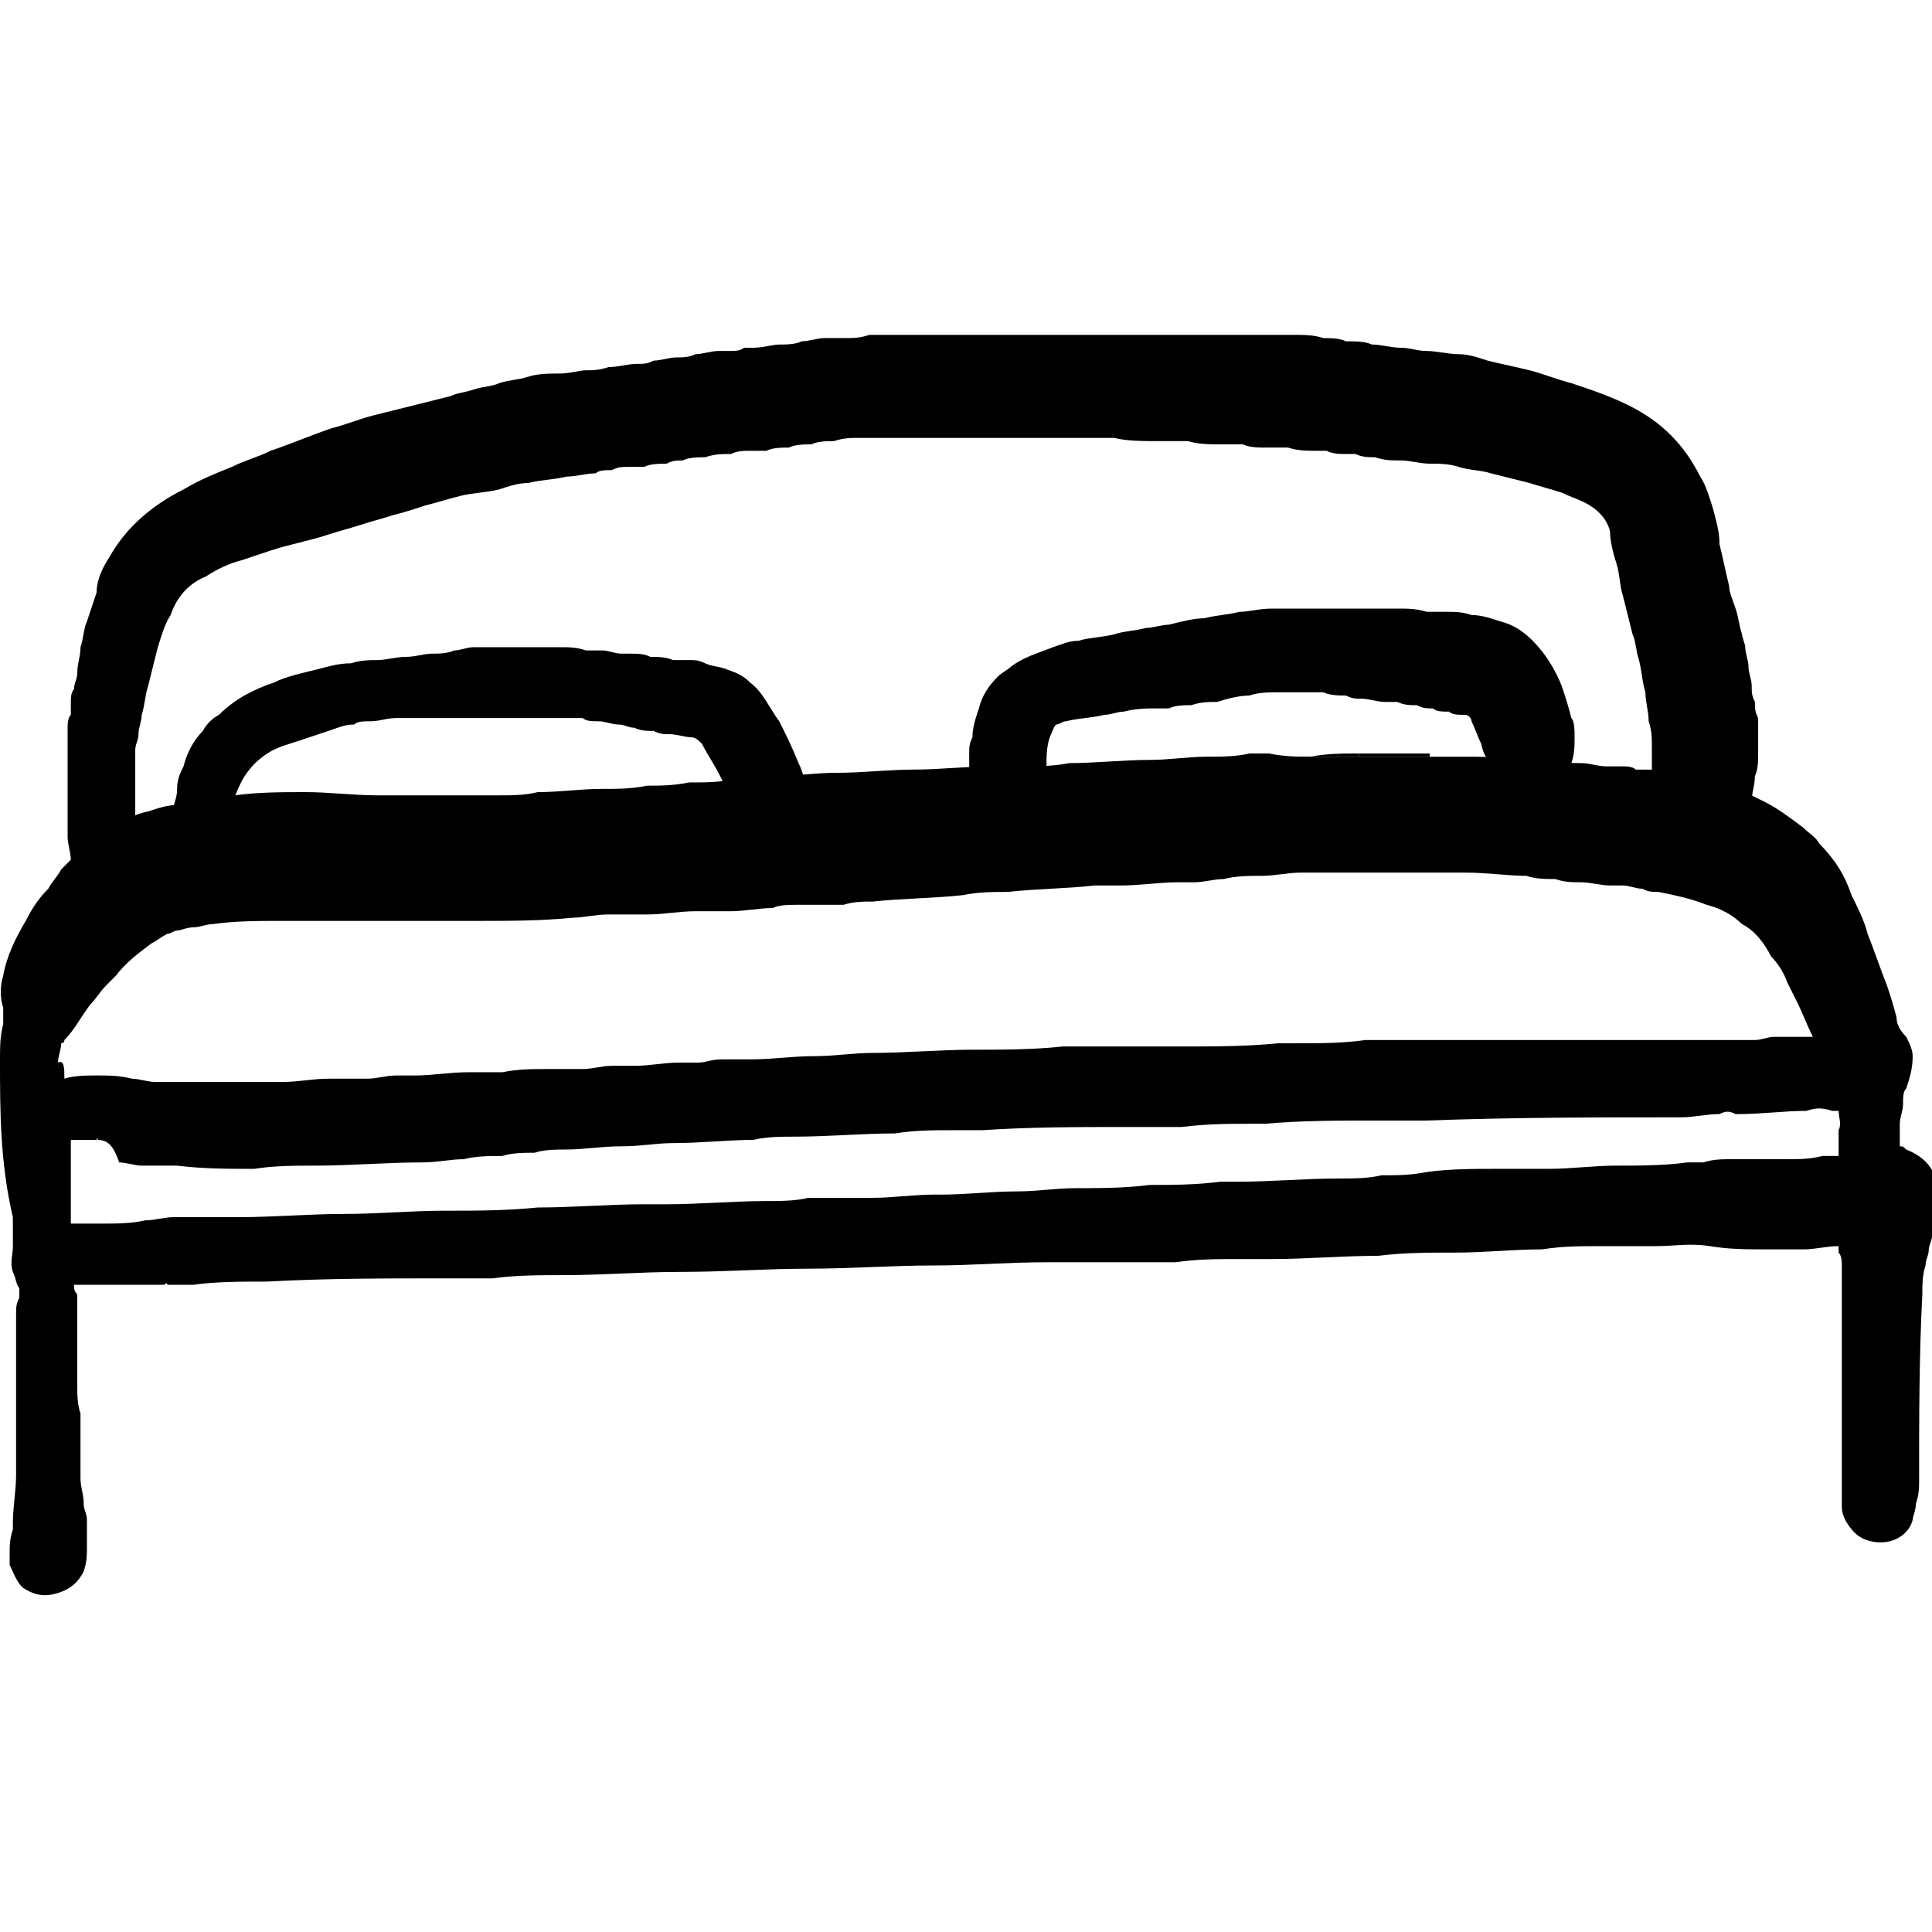
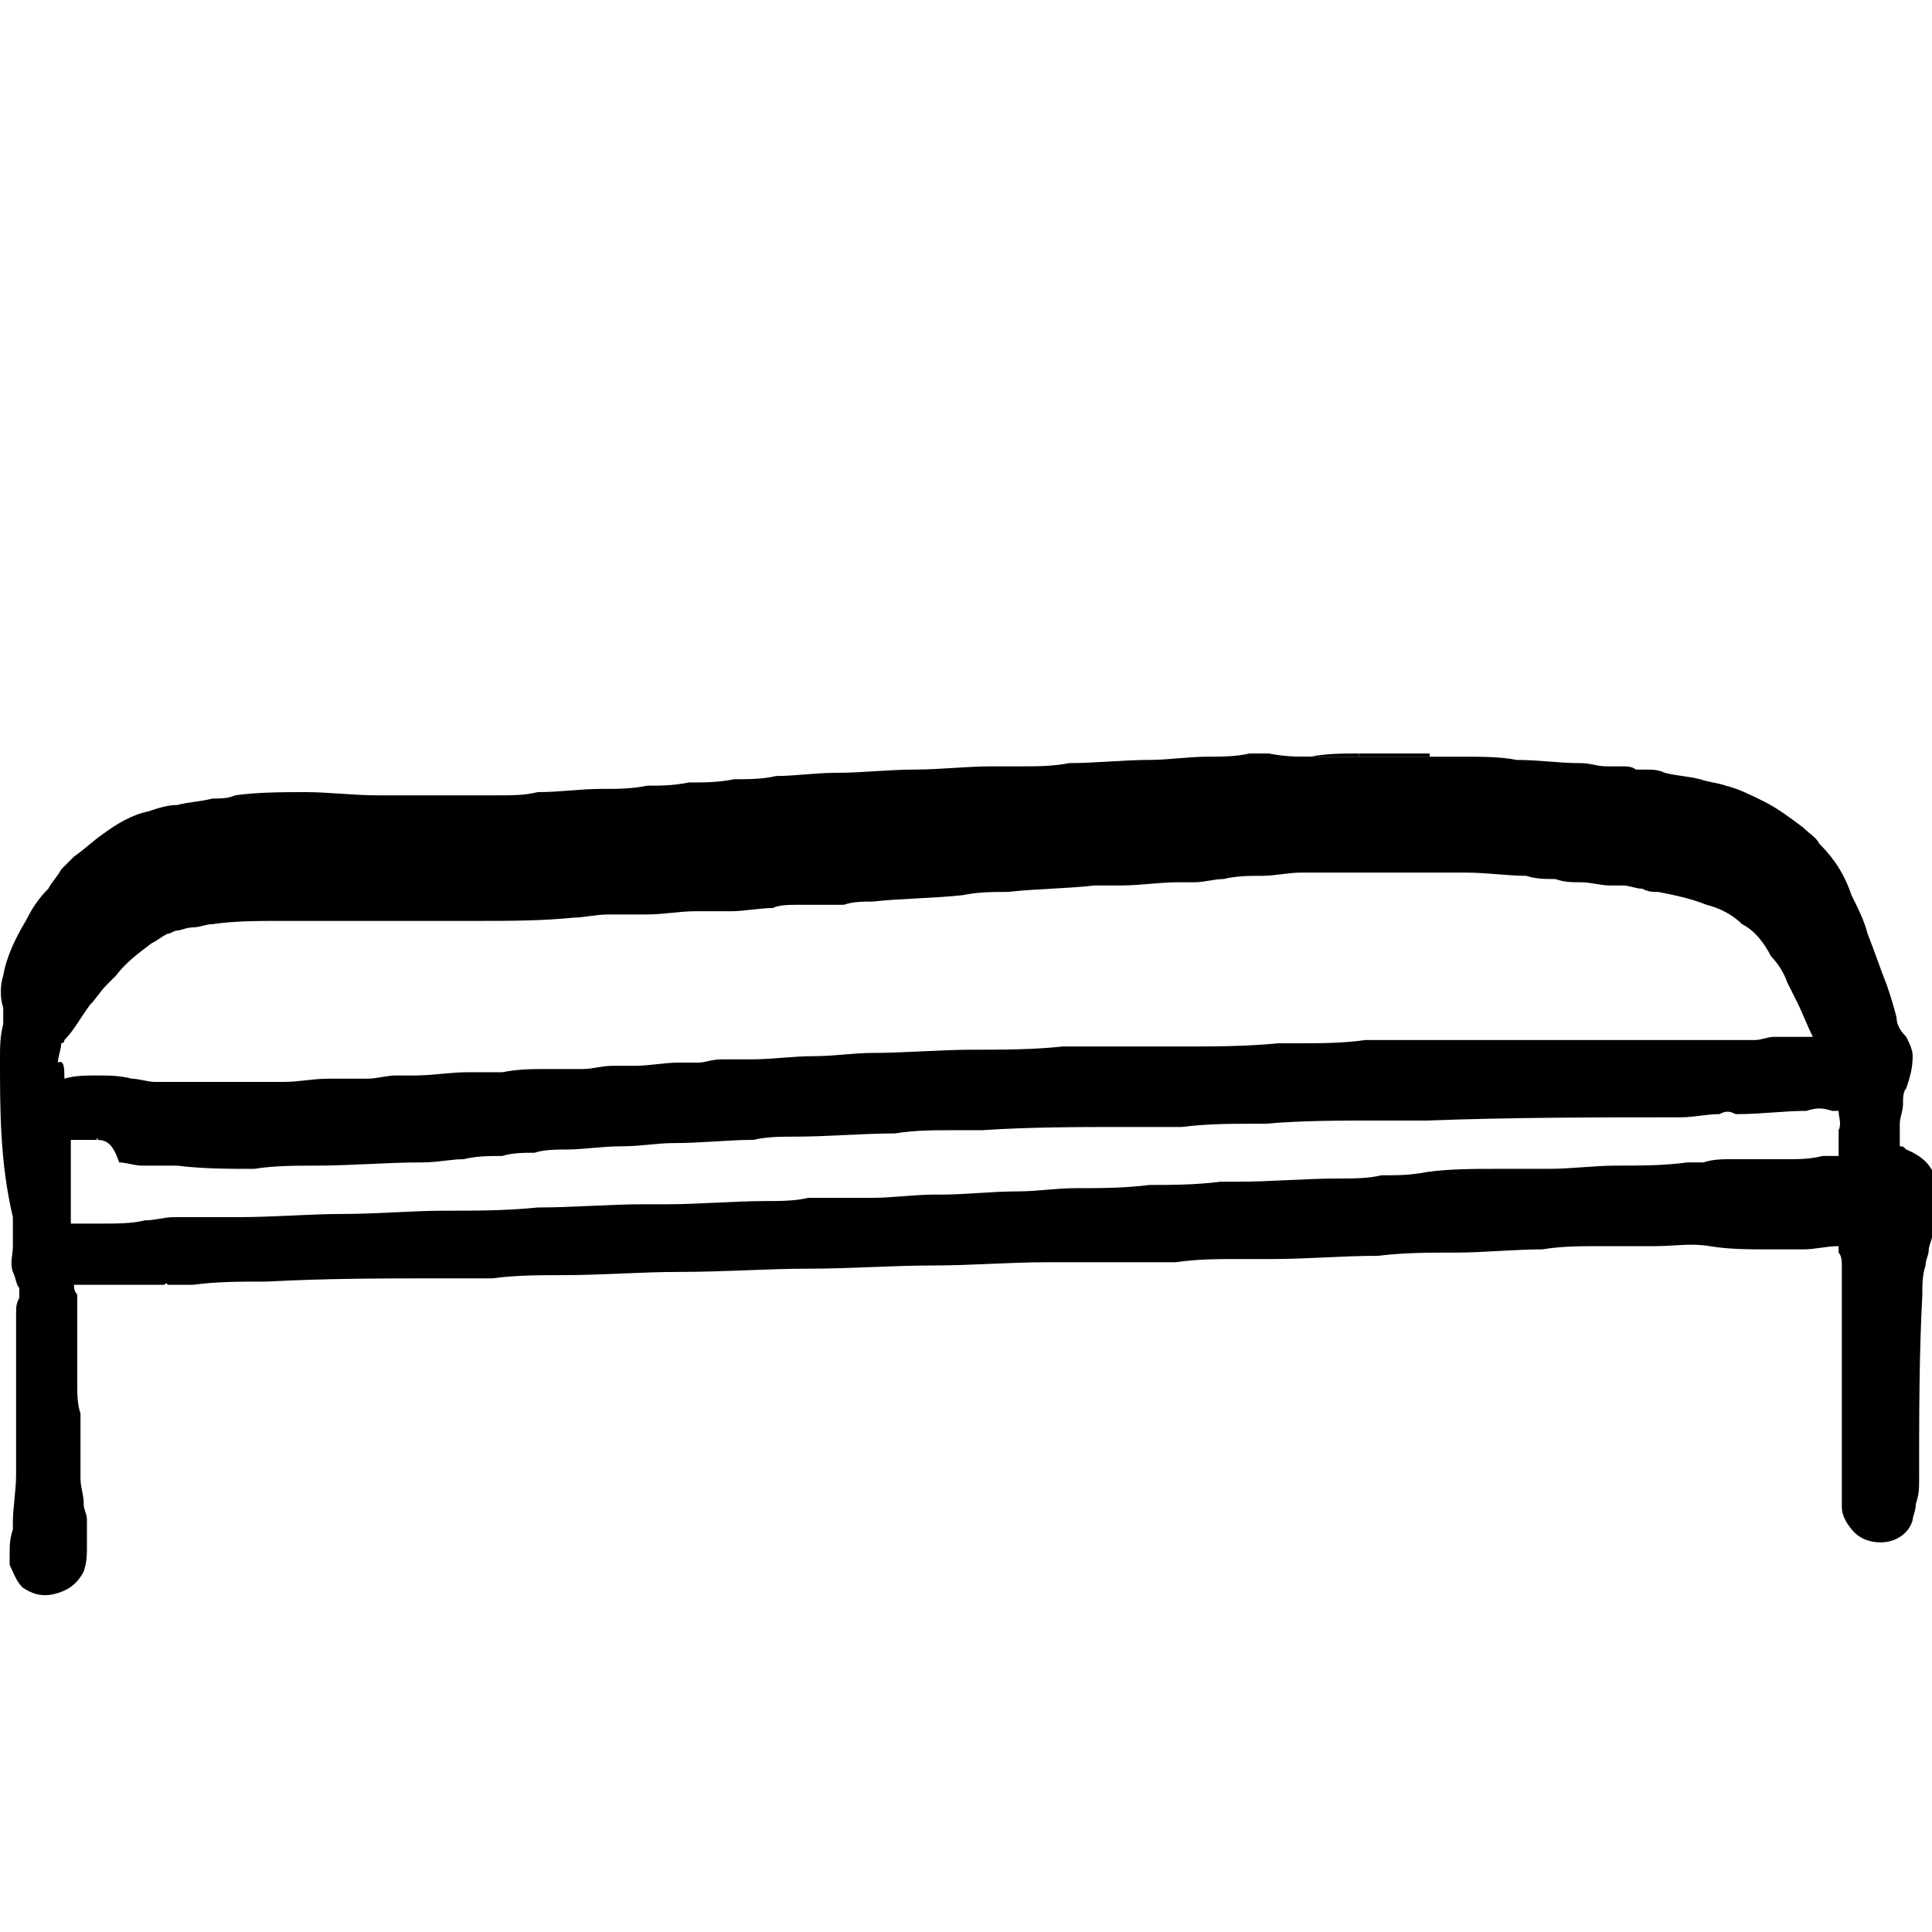
<svg xmlns="http://www.w3.org/2000/svg" version="1.1" x="0px" y="0px" viewBox="0 0 60 60" style="enable-background:new 0 0 60 60;" xml:space="preserve">
  <style type="text/css"> .st6{fill:none;} </style>
  <g id="lit">
    <g>
      <g>
        <g>
          <path class="st6" style="fill: none;" d="M34.1,10.4c6.9,0,13.9,0,20.8,0c0,5.8,0,11.6,0,17.3c-17.7,0-35.4,0-53.1,0c0-0.7,0-1.3,0-2 c0,0,0,0.1,0.1,0.1c0,0.1,0,0.2,0,0.4c0,0.1,0.1,0.2,0.1,0.3c0,0.1,0,0.1,0.1,0.1c0,0.1,0,0.1,0.1,0.2c0.2,0.5,0.7,0.8,1.3,0.7 c0.5-0.1,0.8-0.5,0.8-0.9c0-0.2,0-0.4,0-0.6c0-0.3-0.1-0.6-0.1-0.8c0-0.7,0-1.3,0-2c0-0.2,0-0.3,0.1-0.5c0-0.2,0.1-0.4,0.1-0.6 c0.1-0.3,0.1-0.6,0.2-0.9c0.1-0.4,0.2-0.8,0.3-1.2c0.1-0.4,0.2-0.7,0.4-1c0.2-0.5,0.6-0.9,1.1-1.2c0.4-0.2,0.8-0.3,1.1-0.5 c0.3-0.1,0.6-0.2,0.9-0.3c0.6-0.2,1.2-0.4,1.8-0.5c0.3-0.1,0.7-0.2,1-0.3c0.3-0.1,0.7-0.2,1-0.3c0.3-0.1,0.6-0.2,1-0.3 c0.4-0.1,0.7-0.2,1.1-0.3c0.4-0.1,0.8-0.2,1.2-0.2c0.3-0.1,0.6-0.1,0.9-0.2c0.4-0.1,0.8-0.1,1.2-0.2c0.3,0,0.6-0.1,0.9-0.1 c0.2,0,0.4,0,0.5-0.1c0.2,0,0.3,0,0.5-0.1c0.2,0,0.4,0,0.5,0c0.2,0,0.5,0,0.7-0.1c0.2,0,0.3,0,0.5-0.1c0.2,0,0.5,0,0.7-0.1 c0.3,0,0.5,0,0.8-0.1c0.2,0,0.4,0,0.6-0.1c0.2,0,0.4,0,0.5,0c0.3,0,0.5,0,0.7-0.1c0.2,0,0.5-0.1,0.7-0.1c0.2,0,0.5,0,0.7-0.1 c0.3,0,0.5,0,0.8-0.1c0.3,0,0.5,0,0.8,0c0.3,0,0.6,0,0.8,0c0.2,0,0.5,0,0.7,0c0.4,0,0.7,0,1.1,0c0.9,0,1.8,0,2.6,0 c0.3,0,0.7,0,1,0c0.3,0,0.6,0,0.9,0c0.5,0,1,0,1.4,0.1c0.3,0,0.6,0,0.9,0c0.3,0,0.7,0,1,0.1c0.2,0,0.4,0,0.7,0 c0.2,0,0.5,0,0.7,0.1c0.2,0,0.5,0,0.7,0c0.3,0,0.6,0,0.9,0.1c0.1,0,0.2,0,0.3,0c0.2,0,0.4,0,0.6,0.1c0.1,0,0.2,0,0.3,0 c0.2,0,0.4,0,0.6,0.1c0.3,0,0.5,0,0.8,0.1c0.3,0,0.6,0.1,0.9,0.1c0.3,0,0.6,0.1,0.9,0.1c0.3,0.1,0.7,0.1,1,0.2 c0.4,0.1,0.8,0.2,1.2,0.3c0.3,0.1,0.7,0.2,1,0.3c0.2,0.1,0.5,0.2,0.7,0.3c0.4,0.2,0.7,0.5,0.8,0.9c0.1,0.3,0.2,0.7,0.2,1 c0.1,0.3,0.1,0.7,0.2,1c0.1,0.4,0.2,0.8,0.3,1.2c0.1,0.3,0.1,0.6,0.2,0.8c0.1,0.3,0.1,0.6,0.2,1c0.1,0.3,0.1,0.6,0.1,0.9 c0,0.3,0.1,0.5,0.1,0.8c0,0.3,0,0.6,0,0.8c0,0.2,0,0.4,0.1,0.5c0.1,0.3,0.1,0.6,0.2,0.9c0.1,0.4,0.3,0.7,0.6,0.9 c0.3,0.2,0.6,0.3,0.9,0.2c0.3-0.1,0.6-0.3,0.8-0.5c0.1-0.2,0.2-0.4,0.3-0.6c0.1-0.2,0.1-0.4,0.2-0.5c0.1-0.3,0.1-0.5,0.1-0.8 c0-0.2,0.1-0.5,0.1-0.7c0-0.3,0-0.6,0-0.9c0-0.1,0-0.1,0-0.2c0-0.2,0-0.3-0.1-0.5c0-0.2,0-0.3-0.1-0.5c0-0.2-0.1-0.4-0.1-0.6 c0-0.2-0.1-0.4-0.1-0.6c0-0.1-0.1-0.3-0.1-0.4c-0.1-0.3-0.1-0.5-0.2-0.8c-0.1-0.2-0.1-0.4-0.2-0.7c-0.1-0.4-0.2-0.9-0.3-1.3 c-0.1-0.4-0.2-0.7-0.2-1.1c-0.1-0.4-0.2-0.7-0.4-1c-0.5-1-1.2-1.7-2.2-2.2c-0.6-0.3-1.2-0.5-1.8-0.7c-0.4-0.1-0.9-0.3-1.3-0.4 c-0.4-0.1-0.9-0.2-1.3-0.3c-0.3-0.1-0.6-0.1-0.9-0.2c-0.3,0-0.7-0.1-1-0.1c-0.3,0-0.5-0.1-0.8-0.1c-0.3,0-0.6-0.1-0.9-0.1 c-0.3,0-0.6,0-0.8-0.1c-0.2,0-0.5,0-0.7-0.1c-0.3,0-0.6,0-0.9-0.1c-0.2,0-0.4,0-0.7,0c-0.2,0-0.5,0-0.7,0c-0.3,0-0.6,0-0.9,0 c-0.3,0-0.6,0-0.8,0c-0.2,0-0.4,0-0.5,0c-0.4,0-0.8,0-1.3,0c-0.4,0-0.8,0-1.3,0c0,0-0.1,0-0.1,0C34.1,10.5,34.1,10.5,34.1,10.4z " />
          <path class="st6" style="fill: none;" d="M2.2,26.7c-0.1,0-0.1,0-0.1-0.1C2,26.5,2,26.4,2,26.3c0-0.1,0-0.2,0-0.4c0,0,0-0.1-0.1-0.1c0-0.3,0-0.7,0-1 c0.1-0.1,0.1-0.1,0-0.2c0-4.7,0-9.5,0-14.2c10.7,0,21.5,0,32.2,0c0,0,0,0.1,0,0.1c-0.1,0-0.3,0-0.4,0c-0.7,0-1.4,0-2.1,0 c-0.7,0-1.4,0-2.1,0c-0.3,0-0.7,0-1,0c-0.3,0-0.7,0-1,0c-0.1,0-0.2,0-0.3,0c-0.3,0-0.5,0-0.8,0.1c-0.2,0-0.4,0-0.6,0 c-0.3,0-0.5,0-0.7,0.1c-0.2,0-0.5,0-0.7,0.1c-0.3,0-0.6,0.1-0.8,0.1c-0.1,0-0.2,0-0.3,0c-0.1,0-0.3,0-0.4,0.1 c-0.1,0-0.3,0-0.4,0c-0.2,0-0.5,0.1-0.7,0.1c-0.2,0-0.4,0-0.6,0.1c-0.2,0-0.5,0.1-0.7,0.1c-0.2,0-0.3,0-0.5,0.1 c-0.3,0-0.6,0.1-0.9,0.1c-0.2,0-0.4,0-0.7,0.1c-0.3,0-0.6,0.1-0.8,0.1c-0.3,0-0.7,0.1-1,0.1c-0.3,0-0.6,0.1-0.9,0.2 c-0.3,0.1-0.6,0.1-0.8,0.2c-0.2,0-0.4,0.1-0.7,0.2c-0.4,0.1-0.8,0.2-1.2,0.3c-0.4,0.1-0.8,0.2-1.2,0.3c-0.4,0.1-0.9,0.3-1.3,0.4 c-0.6,0.2-1.3,0.5-1.9,0.7c-0.4,0.1-0.8,0.3-1.2,0.5c-0.5,0.2-1,0.4-1.5,0.7c-1,0.5-1.7,1.2-2.3,2.1C3.2,17.6,3,18,2.9,18.4 c-0.1,0.3-0.2,0.6-0.3,0.9c-0.1,0.3-0.1,0.5-0.2,0.8c-0.1,0.2-0.1,0.5-0.1,0.8c0,0.2-0.1,0.3-0.1,0.5c0,0.1,0,0.3-0.1,0.4 c0,0.1,0,0.3,0,0.4c0,0.1,0,0.3-0.1,0.4c0,0.3,0,0.5,0,0.8c0,0.2,0,0.4,0,0.6c0,0.3,0,0.5,0,0.8c0,0.4,0,0.8,0,1.2 C2.1,26.2,2.1,26.5,2.2,26.7z" />
          <path class="st6" d="M1.9,24.6c0.1,0.1,0.1,0.1,0,0.2C1.9,24.7,1.9,24.7,1.9,24.6z" />
-           <path d="M2.2,26.7c0-0.2-0.1-0.5-0.1-0.7c0-0.4,0-0.8,0-1.2c0-0.3,0-0.5,0-0.8c0-0.2,0-0.4,0-0.6c0-0.3,0-0.5,0-0.8 c0-0.1,0-0.3,0.1-0.4c0-0.1,0-0.3,0-0.4c0-0.1,0-0.3,0.1-0.4c0-0.2,0.1-0.3,0.1-0.5c0-0.3,0.1-0.5,0.1-0.8 c0.1-0.3,0.1-0.6,0.2-0.8c0.1-0.3,0.2-0.6,0.3-0.9C3,18,3.2,17.6,3.4,17.3c0.5-0.9,1.3-1.6,2.3-2.1c0.5-0.3,1-0.5,1.5-0.7 C7.6,14.3,8,14.2,8.4,14c0.6-0.2,1.3-0.5,1.9-0.7c0.4-0.1,0.9-0.3,1.3-0.4c0.4-0.1,0.8-0.2,1.2-0.3c0.4-0.1,0.8-0.2,1.2-0.3 c0.2-0.1,0.4-0.1,0.7-0.2c0.3-0.1,0.6-0.1,0.8-0.2c0.3-0.1,0.6-0.1,0.9-0.2c0.3-0.1,0.7-0.1,1-0.1c0.3,0,0.6-0.1,0.8-0.1 c0.2,0,0.4,0,0.7-0.1c0.3,0,0.6-0.1,0.9-0.1c0.2,0,0.3,0,0.5-0.1c0.2,0,0.5-0.1,0.7-0.1c0.2,0,0.4,0,0.6-0.1 c0.2,0,0.5-0.1,0.7-0.1c0.1,0,0.3,0,0.4,0c0.1,0,0.3,0,0.4-0.1c0.1,0,0.2,0,0.3,0c0.3,0,0.6-0.1,0.8-0.1c0.2,0,0.5,0,0.7-0.1 c0.2,0,0.5-0.1,0.7-0.1c0.2,0,0.4,0,0.6,0c0.3,0,0.5,0,0.8-0.1c0.1,0,0.2,0,0.3,0c0.3,0,0.7,0,1,0c0.3,0,0.7,0,1,0 c0.7,0,1.4,0,2.1,0c0.7,0,1.4,0,2.1,0c0.1,0,0.3,0,0.4,0c0,0,0.1,0,0.1,0c0.4,0,0.8,0,1.3,0c0.4,0,0.8,0,1.3,0 c0.2,0,0.4,0,0.5,0c0.3,0,0.6,0,0.8,0c0.3,0,0.6,0,0.9,0c0.2,0,0.5,0,0.7,0c0.2,0,0.4,0,0.7,0c0.3,0,0.6,0,0.9,0.1 c0.2,0,0.5,0,0.7,0.1c0.3,0,0.6,0,0.8,0.1c0.3,0,0.6,0.1,0.9,0.1c0.3,0,0.5,0.1,0.8,0.1c0.3,0,0.7,0.1,1,0.1 c0.3,0,0.6,0.1,0.9,0.2c0.4,0.1,0.9,0.2,1.3,0.3c0.4,0.1,0.9,0.3,1.3,0.4c0.6,0.2,1.2,0.4,1.8,0.7c1,0.5,1.7,1.2,2.2,2.2 c0.2,0.3,0.3,0.7,0.4,1c0.1,0.4,0.2,0.7,0.2,1.1c0.1,0.4,0.2,0.9,0.3,1.3c0,0.2,0.1,0.4,0.2,0.7c0.1,0.3,0.1,0.5,0.2,0.8 c0,0.1,0.1,0.3,0.1,0.4c0,0.2,0.1,0.4,0.1,0.6c0,0.2,0.1,0.4,0.1,0.6c0,0.2,0,0.3,0.1,0.5c0,0.2,0,0.3,0.1,0.5 c0,0.1,0,0.1,0,0.2c0,0.3,0,0.6,0,0.9c0,0.2,0,0.5-0.1,0.7c0,0.3-0.1,0.5-0.1,0.8c0,0.2-0.1,0.4-0.2,0.5 c-0.1,0.2-0.2,0.4-0.3,0.6c-0.2,0.2-0.4,0.4-0.8,0.5c-0.3,0.1-0.6,0-0.9-0.2c-0.3-0.2-0.5-0.5-0.6-0.9c-0.1-0.3-0.2-0.6-0.2-0.9 c0-0.2,0-0.4-0.1-0.5c0-0.3,0-0.6,0-0.8c0-0.3,0-0.5-0.1-0.8c0-0.3-0.1-0.6-0.1-0.9c-0.1-0.3-0.1-0.6-0.2-1 c-0.1-0.3-0.1-0.6-0.2-0.8c-0.1-0.4-0.2-0.8-0.3-1.2c-0.1-0.3-0.1-0.7-0.2-1c-0.1-0.3-0.2-0.7-0.2-1c-0.1-0.4-0.4-0.7-0.8-0.9 c-0.2-0.1-0.5-0.2-0.7-0.3c-0.3-0.1-0.7-0.2-1-0.3c-0.4-0.1-0.8-0.2-1.2-0.3c-0.3-0.1-0.7-0.1-1-0.2c-0.3-0.1-0.6-0.1-0.9-0.1 c-0.3,0-0.6-0.1-0.9-0.1c-0.3,0-0.5,0-0.8-0.1c-0.2,0-0.4,0-0.6-0.1c-0.1,0-0.2,0-0.3,0c-0.2,0-0.4,0-0.6-0.1 c-0.1,0-0.2,0-0.3,0c-0.3,0-0.6,0-0.9-0.1c-0.2,0-0.5,0-0.7,0c-0.2,0-0.5,0-0.7-0.1c-0.2,0-0.4,0-0.7,0c-0.3,0-0.7,0-1-0.1 c-0.3,0-0.6,0-0.9,0c-0.5,0-1,0-1.4-0.1c-0.3,0-0.6,0-0.9,0c-0.3,0-0.7,0-1,0c-0.9,0-1.8,0-2.6,0c-0.4,0-0.7,0-1.1,0 c-0.2,0-0.5,0-0.7,0c-0.3,0-0.6,0-0.8,0c-0.3,0-0.5,0-0.8,0c-0.3,0-0.5,0-0.8,0.1c-0.2,0-0.5,0-0.7,0.1c-0.2,0-0.5,0-0.7,0.1 c-0.2,0-0.5,0-0.7,0.1c-0.2,0-0.4,0-0.5,0c-0.2,0-0.4,0-0.6,0.1c-0.3,0-0.5,0-0.8,0.1c-0.2,0-0.5,0-0.7,0.1 c-0.2,0-0.3,0-0.5,0.1c-0.2,0-0.5,0-0.7,0.1c-0.2,0-0.4,0-0.5,0c-0.2,0-0.3,0-0.5,0.1c-0.2,0-0.4,0-0.5,0.1 c-0.3,0-0.6,0.1-0.9,0.1c-0.4,0.1-0.8,0.1-1.2,0.2c-0.3,0-0.6,0.1-0.9,0.2c-0.4,0.1-0.8,0.1-1.2,0.2c-0.4,0.1-0.7,0.2-1.1,0.3 c-0.3,0.1-0.6,0.2-1,0.3c-0.3,0.1-0.7,0.2-1,0.3c-0.3,0.1-0.7,0.2-1,0.3c-0.6,0.2-1.2,0.3-1.8,0.5c-0.3,0.1-0.6,0.2-0.9,0.3 c-0.4,0.1-0.8,0.3-1.1,0.5c-0.5,0.2-0.9,0.6-1.1,1.2c-0.2,0.3-0.3,0.7-0.4,1c-0.1,0.4-0.2,0.8-0.3,1.2c-0.1,0.3-0.1,0.6-0.2,0.9 c0,0.2-0.1,0.4-0.1,0.6c0,0.2-0.1,0.3-0.1,0.5c0,0.7,0,1.3,0,2c0,0.3,0,0.6,0.1,0.8c0,0.2,0,0.4,0,0.6c0,0.4-0.4,0.8-0.8,0.9 c-0.6,0.1-1.1-0.2-1.3-0.7C2.2,26.8,2.2,26.8,2.2,26.7z" />
        </g>
      </g>
-       <path d="M48.9,22.9c0,0.3,0,0.5-0.1,0.8c-0.2,0.4-0.5,0.7-1,0.8c-0.4,0.1-0.7-0.1-1-0.3c-0.4-0.3-0.7-0.6-0.8-1.1 c-0.1-0.2-0.2-0.5-0.3-0.7c0-0.1-0.1-0.2-0.2-0.2c-0.2,0-0.4,0-0.5-0.1c-0.2,0-0.4,0-0.5-0.1c-0.2,0-0.3,0-0.5-0.1 c-0.2,0-0.4,0-0.6-0.1c-0.1,0-0.3,0-0.4,0c-0.2,0-0.5-0.1-0.7-0.1c-0.2,0-0.3,0-0.5-0.1c-0.2,0-0.5,0-0.7-0.1c0,0,0,0,0,0 c-0.5,0-0.9,0-1.4,0c-0.3,0-0.6,0-0.9,0.1c-0.3,0-0.7,0.1-1,0.2c-0.3,0-0.5,0-0.8,0.1c-0.2,0-0.5,0-0.7,0.1c-0.1,0-0.2,0-0.3,0 c-0.4,0-0.7,0-1.1,0.1c-0.2,0-0.4,0.1-0.6,0.1c-0.4,0.1-0.8,0.1-1.2,0.2c-0.1,0-0.2,0.1-0.3,0.1c-0.1,0.1-0.1,0.2-0.2,0.4 c-0.1,0.3-0.1,0.6-0.1,0.9c0,0.3,0,0.6-0.1,0.9c-0.1,0.3-0.3,0.5-0.7,0.7c-0.3,0.1-0.5,0.1-0.8,0c-0.4-0.2-0.6-0.4-0.7-0.8 c0-0.2,0-0.3-0.1-0.5c0-0.2,0-0.5,0-0.7c0-0.2,0-0.3,0.1-0.5c0-0.3,0.1-0.6,0.2-0.9c0.1-0.4,0.3-0.7,0.6-1 c0.1-0.1,0.3-0.2,0.4-0.3c0.4-0.3,0.8-0.4,1.3-0.6c0.3-0.1,0.5-0.2,0.8-0.2c0.3-0.1,0.7-0.1,1.1-0.2c0.3-0.1,0.6-0.1,1-0.2 c0.2,0,0.5-0.1,0.7-0.1c0.4-0.1,0.8-0.2,1.1-0.2c0.4-0.1,0.7-0.1,1.1-0.2c0.3,0,0.6-0.1,1-0.1c0.2,0,0.4,0,0.6,0 c0.4,0,0.7,0,1.1,0c0.3,0,0.5,0,0.8,0c0,0,0.1,0,0.1,0c0.2,0,0.5,0,0.7,0c0.2,0,0.4,0,0.6,0c0.3,0,0.6,0,0.9,0.1 c0.1,0,0.2,0,0.2,0c0.1,0,0.3,0,0.4,0c0.3,0,0.5,0,0.8,0.1c0.3,0,0.6,0.1,0.9,0.2c0.4,0.1,0.7,0.3,1,0.6c0.4,0.4,0.7,0.9,0.9,1.4 c0.1,0.3,0.2,0.6,0.3,1C48.9,22.4,48.9,22.7,48.9,22.9C48.9,22.9,48.9,22.9,48.9,22.9z" />
-       <path d="M5.5,24.5c0-0.3,0.1-0.5,0.2-0.7C5.8,23.4,6,23,6.3,22.7c0.1-0.2,0.3-0.4,0.5-0.5c0.5-0.5,1.1-0.8,1.7-1 c0.4-0.2,0.9-0.3,1.3-0.4c0.4-0.1,0.7-0.2,1.1-0.2c0.3-0.1,0.6-0.1,0.8-0.1c0.3,0,0.6-0.1,0.9-0.1c0.3,0,0.6-0.1,0.8-0.1 c0.2,0,0.5,0,0.7-0.1c0.2,0,0.4-0.1,0.6-0.1c0.1,0,0.3,0,0.4,0c0.8,0,1.5,0,2.3,0c0.3,0,0.5,0,0.8,0.1c0.2,0,0.3,0,0.5,0 c0.2,0,0.4,0.1,0.6,0.1c0.1,0,0.2,0,0.3,0c0.2,0,0.4,0,0.6,0.1c0.2,0,0.5,0,0.7,0.1c0.2,0,0.3,0,0.5,0c0.2,0,0.3,0,0.5,0.1 c0.2,0.1,0.5,0.1,0.7,0.2c0.3,0.1,0.5,0.2,0.7,0.4c0.4,0.3,0.6,0.8,0.9,1.2c0.2,0.4,0.4,0.8,0.6,1.3c0.1,0.2,0.2,0.5,0.2,0.7 c0,0.3-0.1,0.6-0.4,0.9c-0.2,0.2-0.4,0.3-0.7,0.3c-0.4,0-0.6-0.1-0.9-0.4c-0.3-0.2-0.4-0.5-0.5-0.8c-0.2-0.5-0.5-0.9-0.7-1.3 c-0.1-0.1-0.2-0.2-0.3-0.2c-0.2,0-0.5-0.1-0.7-0.1c-0.2,0-0.3,0-0.5-0.1c-0.2,0-0.4,0-0.6-0.1c-0.2,0-0.3-0.1-0.5-0.1 c-0.2,0-0.4-0.1-0.6-0.1c-0.2,0-0.4,0-0.5-0.1c-0.1,0-0.2,0-0.2,0c-0.2,0-0.4,0-0.7,0c-0.3,0-0.6,0-1,0c-0.7,0-1.4,0-2.1,0 c-0.2,0-0.5,0-0.7,0c-0.4,0-0.7,0-1.1,0c-0.3,0-0.5,0.1-0.8,0.1c-0.2,0-0.4,0-0.5,0.1c-0.3,0-0.5,0.1-0.8,0.2 c-0.3,0.1-0.6,0.2-0.9,0.3c-0.3,0.1-0.7,0.2-1,0.4c-0.3,0.2-0.5,0.4-0.7,0.7c-0.2,0.3-0.3,0.7-0.5,1c-0.1,0.2-0.3,0.4-0.6,0.5 c0,0-0.1,0-0.1,0c-0.4,0.1-0.8-0.1-1-0.6C5.5,24.7,5.5,24.6,5.5,24.5z" />
      <path class="st9" d="M44.4,23.4c0,0,0,0.1,0,0.1c-0.1,0-0.1,0-0.2,0c-0.6,0-1.2,0-1.9,0c0,0-0.1,0-0.1,0c0,0,0,0,0-0.1 C43,23.4,43.7,23.4,44.4,23.4z" />
      <path class="st9" d="M38.8,23.6c0,0,0-0.1,0-0.1c0.6,0,1.3,0,1.9,0c0,0,0,0,0,0.1c-0.4,0-0.8,0-1.2,0 C39.3,23.6,39.1,23.6,38.8,23.6z" />
      <path class="st10" d="M40.7,23.5C40.7,23.5,40.7,23.5,40.7,23.5c0.5-0.1,1-0.1,1.5-0.1c0,0,0,0,0,0.1 C41.7,23.5,41.2,23.5,40.7,23.5z" />
      <path d="M40.7,23.5c0.5,0,1,0,1.5,0c0,0,0.1,0,0.1,0c0.6,0,1.2,0,1.9,0c0.1,0,0.1,0,0.2,0c0.3,0,0.7,0,1,0c0.6,0,1.2,0,1.7,0.1 c0.7,0,1.3,0.1,2,0.1c0.3,0,0.5,0.1,0.8,0.1c0.2,0,0.3,0,0.5,0c0.1,0,0.3,0,0.4,0.1c0.1,0,0.2,0,0.3,0c0.2,0,0.4,0,0.6,0.1 c0.4,0.1,0.7,0.1,1.1,0.2c0.3,0.1,0.5,0.1,0.8,0.2c0.4,0.1,0.8,0.3,1.2,0.5c0.4,0.2,0.8,0.5,1.2,0.8c0.2,0.2,0.4,0.3,0.5,0.5 c0.5,0.5,0.8,1,1,1.6c0.2,0.4,0.4,0.8,0.5,1.2c0.2,0.5,0.4,1.1,0.6,1.6c0.1,0.3,0.2,0.6,0.3,1c0,0.2,0.1,0.4,0.3,0.6 c0.1,0.2,0.2,0.4,0.2,0.6c0,0.4-0.1,0.7-0.2,1c-0.1,0.1-0.1,0.3-0.1,0.5c0,0.2-0.1,0.4-0.1,0.6c0,0.2,0,0.5,0,0.7 c0.1,0,0.1,0,0.2,0.1c0.5,0.2,0.8,0.5,0.9,0.9c0.1,0.3,0.2,0.7,0.1,1c0,0.3-0.1,0.5-0.2,0.8c0,0.1-0.1,0.3-0.1,0.4 c0,0.2-0.1,0.3-0.1,0.5c-0.1,0.3-0.1,0.6-0.1,0.9c-0.1,1.9-0.1,3.8-0.1,5.8c0,0.2,0,0.4-0.1,0.7c0,0.2-0.1,0.4-0.1,0.5 c-0.1,0.4-0.5,0.7-1,0.7c-0.3,0-0.6-0.1-0.8-0.3c-0.2-0.2-0.4-0.5-0.4-0.8c0-0.1,0-0.3,0-0.4c0-1.3,0-2.6,0-3.9c0-1.1,0-2.1,0-3.2 c0-0.1,0-0.3-0.1-0.4c0-0.1,0-0.2,0-0.2c-0.4,0-0.7,0.1-1.1,0.1c-0.4,0-0.7,0-1.1,0c-0.6,0-1.2,0-1.8-0.1c-0.6-0.1-1.1,0-1.7,0 c-0.6,0-1.1,0-1.7,0c-0.6,0-1.2,0-1.8,0.1c-0.9,0-1.8,0.1-2.7,0.1c-0.8,0-1.6,0-2.4,0.1c-1.1,0-2.2,0.1-3.3,0.1c-0.3,0-0.6,0-1,0 c-0.7,0-1.3,0-2,0.1c-0.6,0-1.3,0-1.9,0c-0.7,0-1.4,0-2.1,0c-1.2,0-2.3,0.1-3.5,0.1c-1.3,0-2.6,0.1-3.9,0.1c-1.3,0-2.6,0.1-4,0.1 c-1.2,0-2.4,0.1-3.6,0.1c-0.7,0-1.5,0-2.2,0.1c-0.5,0-1,0-1.5,0c-1.8,0-3.7,0-5.5,0.1c-0.8,0-1.6,0-2.3,0.1c-0.3,0-0.6,0-0.8,0 c0,0,0-0.1-0.1,0c-0.1,0-0.3,0-0.4,0c-0.8,0-1.6,0-2.4,0c0,0.1,0,0.2,0.1,0.3c0,0.1,0,0.3,0,0.4c0,0.8,0,1.6,0,2.4 c0,0.3,0,0.6,0.1,0.9c0,0.1,0,0.1,0,0.2c0,0.6,0,1.2,0,1.8c0,0.3,0.1,0.5,0.1,0.8c0,0.2,0.1,0.3,0.1,0.5c0,0.3,0,0.5,0,0.8 c0,0.3,0,0.5-0.1,0.8c-0.2,0.4-0.5,0.6-0.9,0.7c-0.4,0.1-0.7,0-1-0.2c-0.2-0.2-0.3-0.5-0.4-0.7c0-0.1,0-0.2,0-0.3 c0-0.3,0-0.5,0.1-0.8c0-0.1,0-0.1,0-0.2c0-0.5,0.1-1,0.1-1.5c0-1,0-2,0-3c0-0.7,0-1.3,0-2c0-0.2,0-0.3,0.1-0.5c0-0.1,0-0.2,0-0.3 c-0.1-0.1-0.1-0.3-0.2-0.5c-0.1-0.3,0-0.5,0-0.8c0-0.3,0-0.6,0-0.9C0,36.1,0,34.5,0,32.9c0-0.4,0-0.7,0.1-1.1c0-0.2,0-0.3,0-0.5 C0,31,0,30.6,0.1,30.3c0.1-0.6,0.4-1.2,0.7-1.7c0.2-0.4,0.4-0.7,0.7-1c0.1-0.2,0.3-0.4,0.4-0.6c0.1-0.1,0.3-0.3,0.4-0.4 c0.3-0.2,0.6-0.5,0.9-0.7c0.4-0.3,0.9-0.6,1.4-0.7C4.9,25.1,5.2,25,5.5,25c0.4-0.1,0.7-0.1,1.1-0.2c0.2,0,0.5,0,0.7-0.1 c0.7-0.1,1.5-0.1,2.2-0.1c0.7,0,1.5,0.1,2.2,0.1c0.9,0,1.9,0,2.8,0c0.3,0,0.7,0,1,0c0.4,0,0.8,0,1.2-0.1c0.7,0,1.3-0.1,2-0.1 c0.5,0,0.9,0,1.4-0.1c0.4,0,0.8,0,1.3-0.1c0.5,0,0.9,0,1.4-0.1c0.4,0,0.9,0,1.3-0.1c0.6,0,1.2-0.1,1.9-0.1c0.8,0,1.6-0.1,2.4-0.1 c0.8,0,1.6-0.1,2.4-0.1c0.3,0,0.6,0,0.9,0c0.5,0,1,0,1.5-0.1c0.8,0,1.7-0.1,2.5-0.1c0.6,0,1.2-0.1,1.8-0.1c0.4,0,0.9,0,1.3-0.1 c0.2,0,0.4,0,0.6,0C39.9,23.5,40.3,23.5,40.7,23.5z M3,35.4c-0.3,0-0.5,0-0.8,0c0,0.1,0,0.3,0,0.4c0,0.7,0,1.4,0,2.1 c0,0,0,0.1,0,0.1c0,0,0,0,0,0c0.3,0,0.6,0,0.9,0c0.5,0,1,0,1.4-0.1c0.3,0,0.6-0.1,0.9-0.1c0.4,0,0.8,0,1.3,0c0.2,0,0.4,0,0.7,0 c1.1,0,2.2-0.1,3.3-0.1c1,0,2.1-0.1,3.1-0.1c1,0,1.9,0,2.9-0.1c1.1,0,2.2-0.1,3.3-0.1c0.2,0,0.4,0,0.7,0c1,0,2.1-0.1,3.1-0.1 c0.4,0,0.9,0,1.3-0.1c0.4,0,0.7,0,1.1,0c0.3,0,0.6,0,0.9,0c0.6,0,1.3-0.1,1.9-0.1c0.1,0,0.1,0,0.2,0c0.8,0,1.6-0.1,2.4-0.1 c0.6,0,1.2-0.1,1.8-0.1c0.8,0,1.5,0,2.3-0.1c0.7,0,1.4,0,2.2-0.1c0.2,0,0.4,0,0.5,0c1.1,0,2.1-0.1,3.2-0.1c0.4,0,0.9,0,1.3-0.1 c0.5,0,0.9,0,1.4-0.1c0.7-0.1,1.5-0.1,2.2-0.1c0.3,0,0.7,0,1,0c0.2,0,0.4,0,0.6,0c0.7,0,1.4-0.1,2.1-0.1c0.7,0,1.5,0,2.2-0.1 c0.2,0,0.3,0,0.5,0c0.3-0.1,0.6-0.1,0.9-0.1c0.5,0,1,0,1.5,0c0.1,0,0.2,0,0.2,0c0.4,0,0.7,0,1.1-0.1c0.2,0,0.3,0,0.5,0 c0-0.3,0-0.5,0-0.7c0,0,0-0.1,0-0.1c0.1-0.2,0-0.4,0-0.6c-0.1,0-0.2,0-0.2,0c-0.3-0.1-0.5-0.1-0.8,0c-0.7,0-1.4,0.1-2.1,0.1 c0,0-0.1,0-0.1,0c-0.2-0.1-0.3-0.1-0.5,0c-0.4,0-0.8,0.1-1.2,0.1c-2.6,0-5.2,0-7.9,0.1c-0.5,0-1.1,0-1.6,0c-1.1,0-2.3,0-3.4,0.1 c-0.1,0-0.3,0-0.4,0c-0.7,0-1.4,0-2.2,0.1c-0.6,0-1.1,0-1.7,0c-1.5,0-3,0-4.5,0.1c-0.3,0-0.6,0-0.9,0c-0.6,0-1.2,0-1.8,0.1 c-1,0-2.1,0.1-3.1,0.1c-0.4,0-0.9,0-1.3,0.1c-0.8,0-1.6,0.1-2.5,0.1c-0.5,0-1,0.1-1.6,0.1c-0.6,0-1.2,0.1-1.7,0.1 c-0.3,0-0.7,0-1,0.1c-0.3,0-0.7,0-1,0.1c-0.4,0-0.8,0-1.2,0.1c-0.4,0-0.8,0.1-1.3,0.1c-1.1,0-2.2,0.1-3.3,0.1 c-0.6,0-1.3,0-1.9,0.1c-0.8,0-1.6,0-2.4-0.1c-0.4,0-0.7,0-1.1,0c-0.2,0-0.5-0.1-0.7-0.1C3.5,35.5,3.3,35.4,3,35.4 C3.1,35.4,3,35.3,3,35.4z M2,33.5c0.3-0.1,0.7-0.1,1-0.1c0.4,0,0.7,0,1.1,0.1c0.2,0,0.5,0.1,0.7,0.1c0.4,0,0.9,0,1.3,0 c0.8,0,1.7,0,2.5,0c0.1,0,0.1,0,0.2,0c0.5,0,0.9-0.1,1.4-0.1c0.2,0,0.5,0,0.7,0c0.2,0,0.3,0,0.5,0c0.3,0,0.6-0.1,0.9-0.1 c0.2,0,0.4,0,0.6,0c0.5,0,1.1-0.1,1.6-0.1c0.2,0,0.4,0,0.6,0c0.2,0,0.3,0,0.5,0c0.5-0.1,0.9-0.1,1.4-0.1c0.2,0,0.4,0,0.6,0 c0.2,0,0.3,0,0.5,0c0.3,0,0.6-0.1,0.9-0.1c0.2,0,0.5,0,0.7,0c0.5,0,0.9-0.1,1.4-0.1c0.2,0,0.4,0,0.6,0c0.2,0,0.4-0.1,0.7-0.1 c0.3,0,0.6,0,0.9,0c0.7,0,1.3-0.1,2-0.1c0.6,0,1.2-0.1,1.8-0.1c1,0,2.1-0.1,3.1-0.1c0.9,0,1.9,0,2.8-0.1c0.3,0,0.7,0,1,0 c0.6,0,1.2,0,1.8,0c0.3,0,0.6,0,0.9,0c1,0,2,0,3-0.1c0.2,0,0.4,0,0.6,0c0.7,0,1.4,0,2.1-0.1c0.5,0,1,0,1.5,0c0.8,0,1.6,0,2.5,0 c1.8,0,3.7,0,5.5,0c0.5,0,0.9,0,1.4,0c0.2,0,0.5,0,0.7,0c0.2,0,0.4,0,0.5,0c0.2,0,0.4-0.1,0.6-0.1c0.2,0,0.5,0,0.7,0 c0.2,0,0.3,0,0.5,0c-0.2-0.4-0.3-0.7-0.5-1.1c-0.1-0.2-0.2-0.4-0.3-0.6c-0.1-0.3-0.3-0.6-0.5-0.8c-0.2-0.4-0.5-0.8-0.9-1 c-0.3-0.3-0.7-0.5-1.1-0.6c-0.5-0.2-1-0.3-1.5-0.4c-0.2,0-0.3,0-0.5-0.1c-0.2,0-0.4-0.1-0.6-0.1c-0.1,0-0.3,0-0.4,0 c-0.3,0-0.6-0.1-0.9-0.1c-0.3,0-0.5,0-0.8-0.1c-0.3,0-0.6,0-0.9-0.1c-0.6,0-1.2-0.1-1.9-0.1c-0.9,0-1.7,0-2.6,0 c-0.8,0-1.7,0-2.5,0c-0.4,0-0.8,0.1-1.2,0.1c-0.4,0-0.8,0-1.2,0.1c-0.3,0-0.6,0.1-0.9,0.1c-0.2,0-0.3,0-0.5,0 c-0.6,0-1.2,0.1-1.8,0.1c-0.3,0-0.5,0-0.8,0c-0.9,0.1-1.8,0.1-2.7,0.2c-0.5,0-0.9,0-1.4,0.1c-0.9,0.1-1.9,0.1-2.8,0.2 c-0.3,0-0.6,0-0.9,0.1c-0.1,0-0.3,0-0.4,0c-0.3,0-0.7,0-1,0c-0.3,0-0.6,0-0.8,0.1c-0.4,0-0.9,0.1-1.3,0.1c-0.4,0-0.7,0-1.1,0 c-0.5,0-1,0.1-1.5,0.1c-0.1,0-0.3,0-0.4,0c-0.3,0-0.5,0-0.8,0c-0.4,0-0.8,0.1-1.1,0.1c-1,0.1-2,0.1-3,0.1c-0.8,0-1.5,0-2.3,0 c-1.3,0-2.5,0-3.8,0c-0.7,0-1.4,0-2.1,0.1c-0.2,0-0.4,0.1-0.6,0.1c-0.2,0-0.4,0.1-0.5,0.1c-0.1,0-0.2,0.1-0.3,0.1 c-0.2,0.1-0.3,0.2-0.5,0.3c-0.4,0.3-0.8,0.6-1.1,1c-0.1,0.1-0.2,0.2-0.3,0.3c-0.2,0.2-0.3,0.4-0.5,0.6c-0.3,0.4-0.5,0.8-0.8,1.1 c0,0,0,0.1-0.1,0.1c0,0.2-0.1,0.4-0.1,0.6C2,32.9,2,33.2,2,33.5z" />
-       <path class="st11" d="M5,39.9C5,39.9,5,39.9,5,39.9C5,39.9,5,39.9,5,39.9z" />
      <path class="st11" d="M3.1,35.4C3,35.4,3,35.4,3.1,35.4C3,35.3,3.1,35.4,3.1,35.4z" />
-       <path class="st12" d="M2.3,37.9C2.3,37.9,2.3,37.9,2.3,37.9C2.3,37.9,2.3,37.9,2.3,37.9z" />
    </g>
  </g>
</svg>